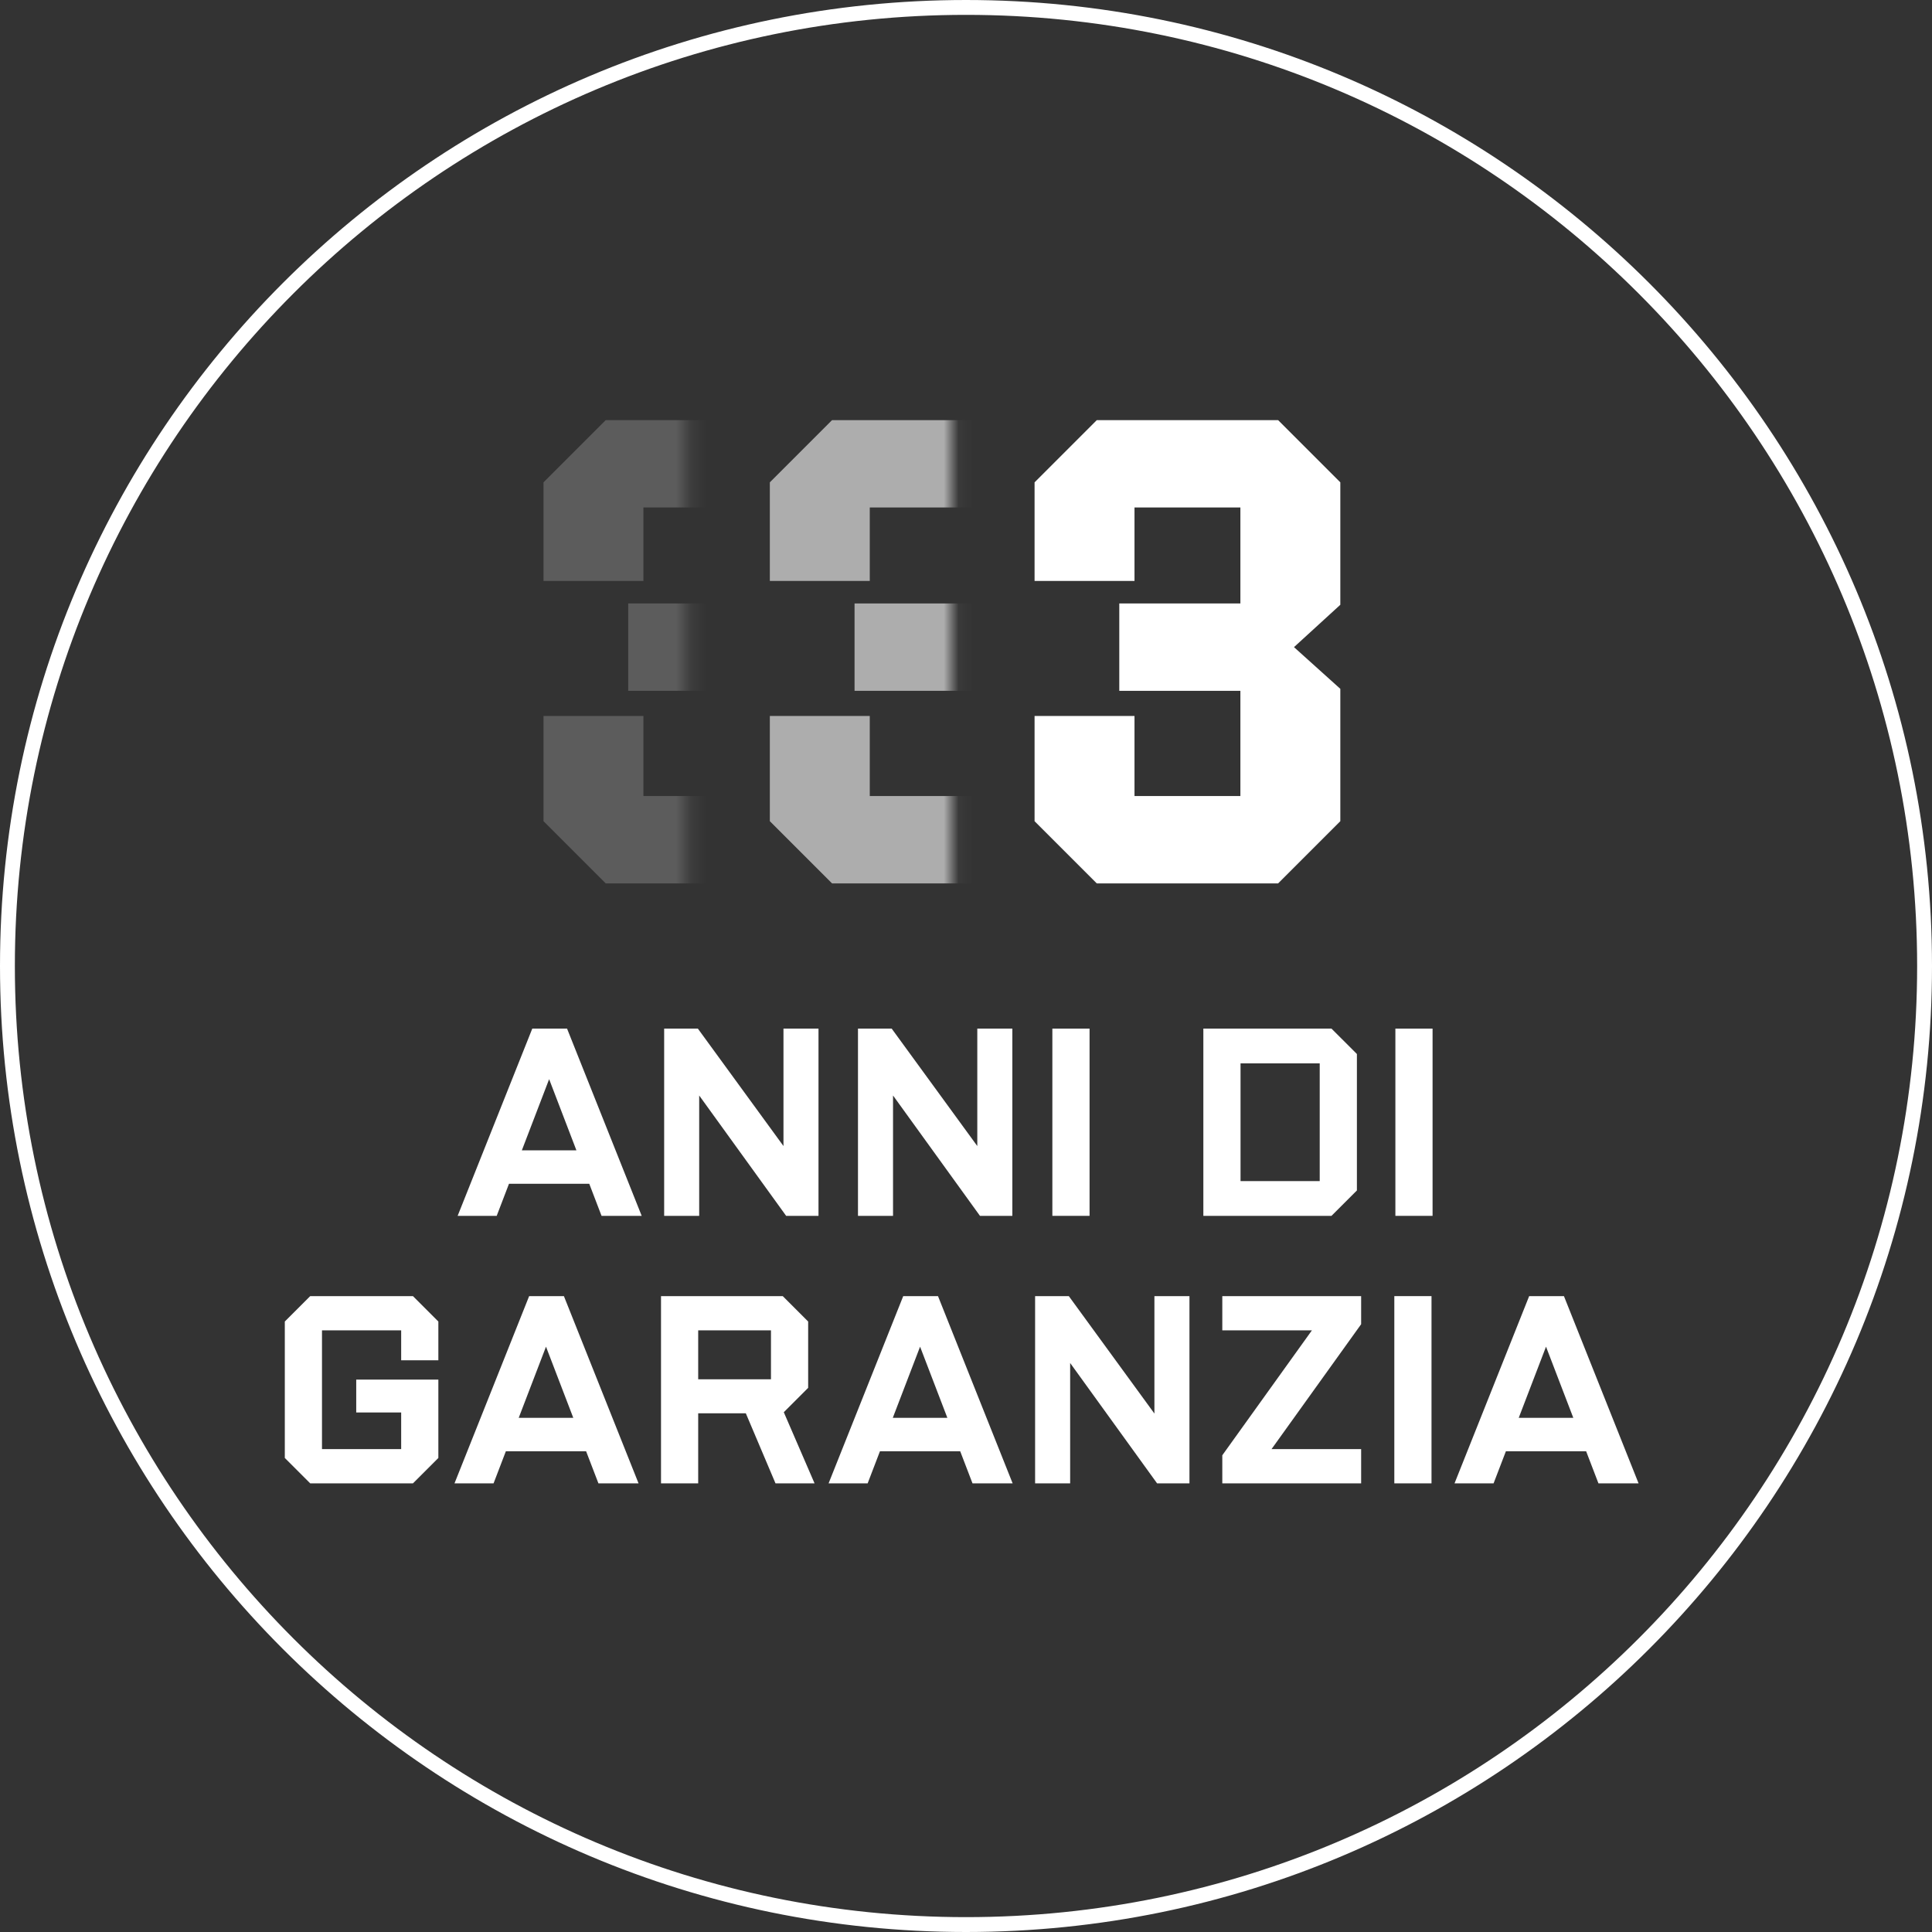
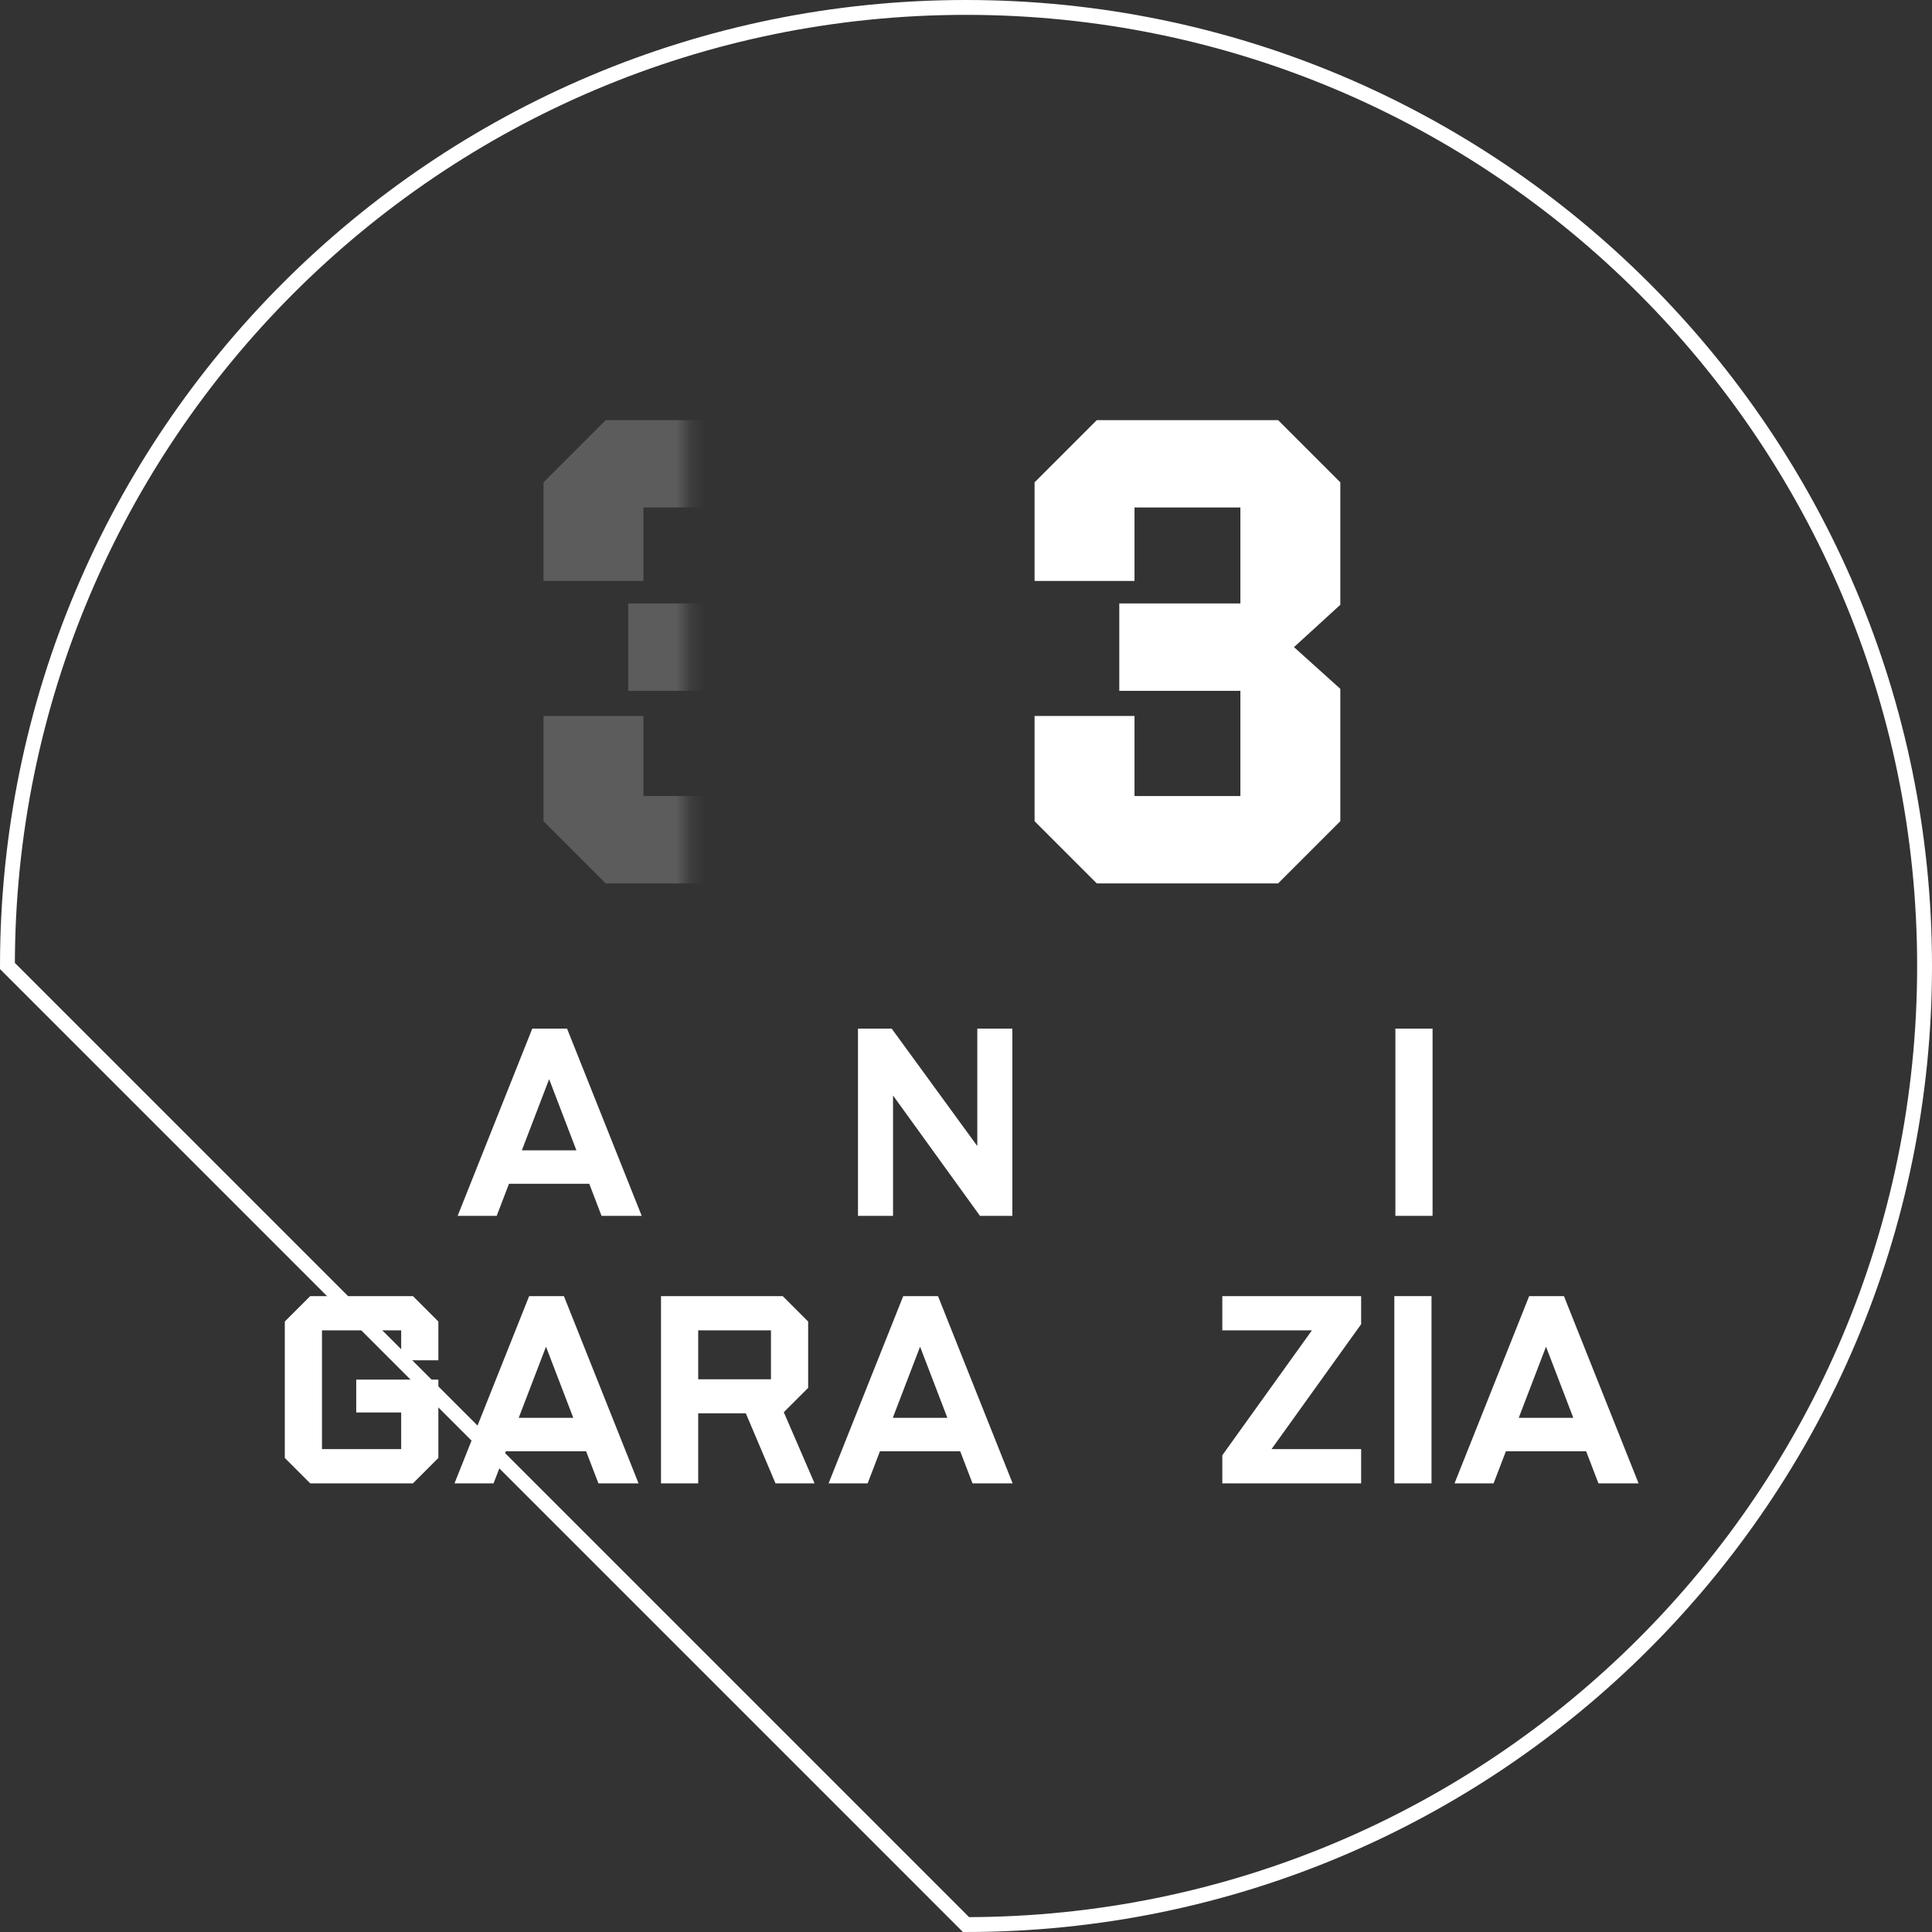
<svg xmlns="http://www.w3.org/2000/svg" width="130" height="130" viewBox="0 0 130 130" fill="none">
  <rect x="0" y="0" width="130" height="130" fill="#333333" stroke="none" />
  <path d="M97.872 99.812L102.894 87.213H105.234L110.256 99.812H107.556L106.728 97.653H101.328L100.5 99.812H97.872ZM102.192 95.403H105.864L104.028 90.615L102.192 95.403Z" fill="white" />
  <path d="M93.821 99.812V87.213H96.323V99.812H93.821Z" fill="white" />
  <path d="M82.246 99.812V97.922L88.276 89.516H82.246V87.213H91.588V89.103L85.558 97.508H91.588V99.812H82.246Z" fill="white" />
-   <path d="M69.65 99.812V87.213H71.918L77.678 95.115V87.213H80.036V99.812H77.858L72.008 91.713V99.812H69.65Z" fill="white" />
  <path d="M55.754 99.812L60.776 87.213H63.116L68.138 99.812H65.438L64.61 97.653H59.21L58.382 99.812H55.754ZM60.074 95.403H63.746L61.91 90.615L60.074 95.403Z" fill="white" />
  <path d="M44.478 99.812V87.213H52.669L54.379 88.922V93.386L52.74 95.025L54.81 99.812H52.182L50.184 95.097H46.98V99.812H44.478ZM46.98 92.811H51.877V89.516H46.98V92.811Z" fill="white" />
  <path d="M30.582 99.812L35.605 87.213H37.944L42.967 99.812H40.267L39.438 97.653H34.038L33.211 99.812H30.582ZM34.903 95.403H38.575L36.739 90.615L34.903 95.403Z" fill="white" />
  <path d="M20.874 99.812L19.164 98.103V88.922L20.874 87.213H27.786L29.496 88.922V91.532H26.994V89.516H21.666V97.508H26.994V95.043H23.97V92.829H29.496V98.103L27.786 99.812H20.874Z" fill="white" />
  <path d="M93.892 81.812V69.213H96.394V81.812H93.892Z" fill="white" />
-   <path d="M80.971 81.812V69.213H89.593L91.303 70.922V80.103L89.593 81.812H80.971ZM83.473 79.472H88.801V71.552H83.473V79.472Z" fill="white" />
-   <path d="M70.811 81.812V69.213H73.314V81.812H70.811Z" fill="white" />
  <path d="M57.732 81.812V69.213H60L65.76 77.115V69.213H68.118V81.812H65.94L60.09 73.713V81.812H57.732Z" fill="white" />
-   <path d="M44.69 81.812V69.213H46.958L52.718 77.115V69.213H55.075V81.812H52.898L47.047 73.713V81.812H44.69Z" fill="white" />
  <path d="M30.794 81.812L35.816 69.213H38.156L43.178 81.812H40.477L39.65 79.653H34.249L33.422 81.812H30.794ZM35.114 77.403H38.785L36.95 72.615L35.114 77.403Z" fill="white" />
  <path d="M73.8 59.442L69.614 55.256V48.175H76.338V53.564H83.463V46.483H75.314V40.605H83.463V34.148H76.338V39.091H69.614V32.456L73.8 28.27H86.001L90.187 32.456V40.694L87.07 43.544L90.187 46.35V55.256L86.001 59.442H73.8Z" fill="white" />
  <g opacity="0.6">
    <mask id="mask0_1335_6291" style="mask-type:alpha" maskUnits="userSpaceOnUse" x="43" y="14" width="22" height="65">
      <path d="M64.053 14.91H43.695V78.527H64.053V14.91Z" fill="white" />
    </mask>
    <g mask="url(#mask0_1335_6291)">
-       <path d="M55.987 59.442L51.801 55.256V48.175H58.525V53.564H65.65V46.483H57.501V40.605H65.65V34.148H58.525V39.091H51.801V32.456L55.987 28.27H68.188L72.374 32.456V40.694L69.257 43.544L72.374 46.35V55.256L68.188 59.442H55.987Z" fill="white" />
-     </g>
+       </g>
  </g>
  <g opacity="0.2">
    <mask id="mask1_1335_6291" style="mask-type:alpha" maskUnits="userSpaceOnUse" x="30" y="14" width="17" height="65">
      <path d="M46.24 14.91H30.336V78.527H46.24V14.91Z" fill="white" />
    </mask>
    <g mask="url(#mask1_1335_6291)">
      <path d="M40.757 59.442L36.571 55.256V48.175H43.295V53.564H50.42V46.483H42.271V40.605H50.42V34.148H43.295V39.091H36.571V32.456L40.757 28.27H52.959L57.145 32.456V40.694L54.027 43.544L57.145 46.35V55.256L52.959 59.442H40.757Z" fill="white" />
    </g>
  </g>
-   <path d="M0.5 65C0.5 29.378 29.378 0.5 65 0.5C100.622 0.5 129.5 29.378 129.5 65C129.5 100.622 100.622 129.5 65 129.5C29.378 129.5 0.5 100.622 0.5 65Z" stroke="white" />
+   <path d="M0.5 65C0.5 29.378 29.378 0.5 65 0.5C100.622 0.5 129.5 29.378 129.5 65C129.5 100.622 100.622 129.5 65 129.5Z" stroke="white" />
</svg>